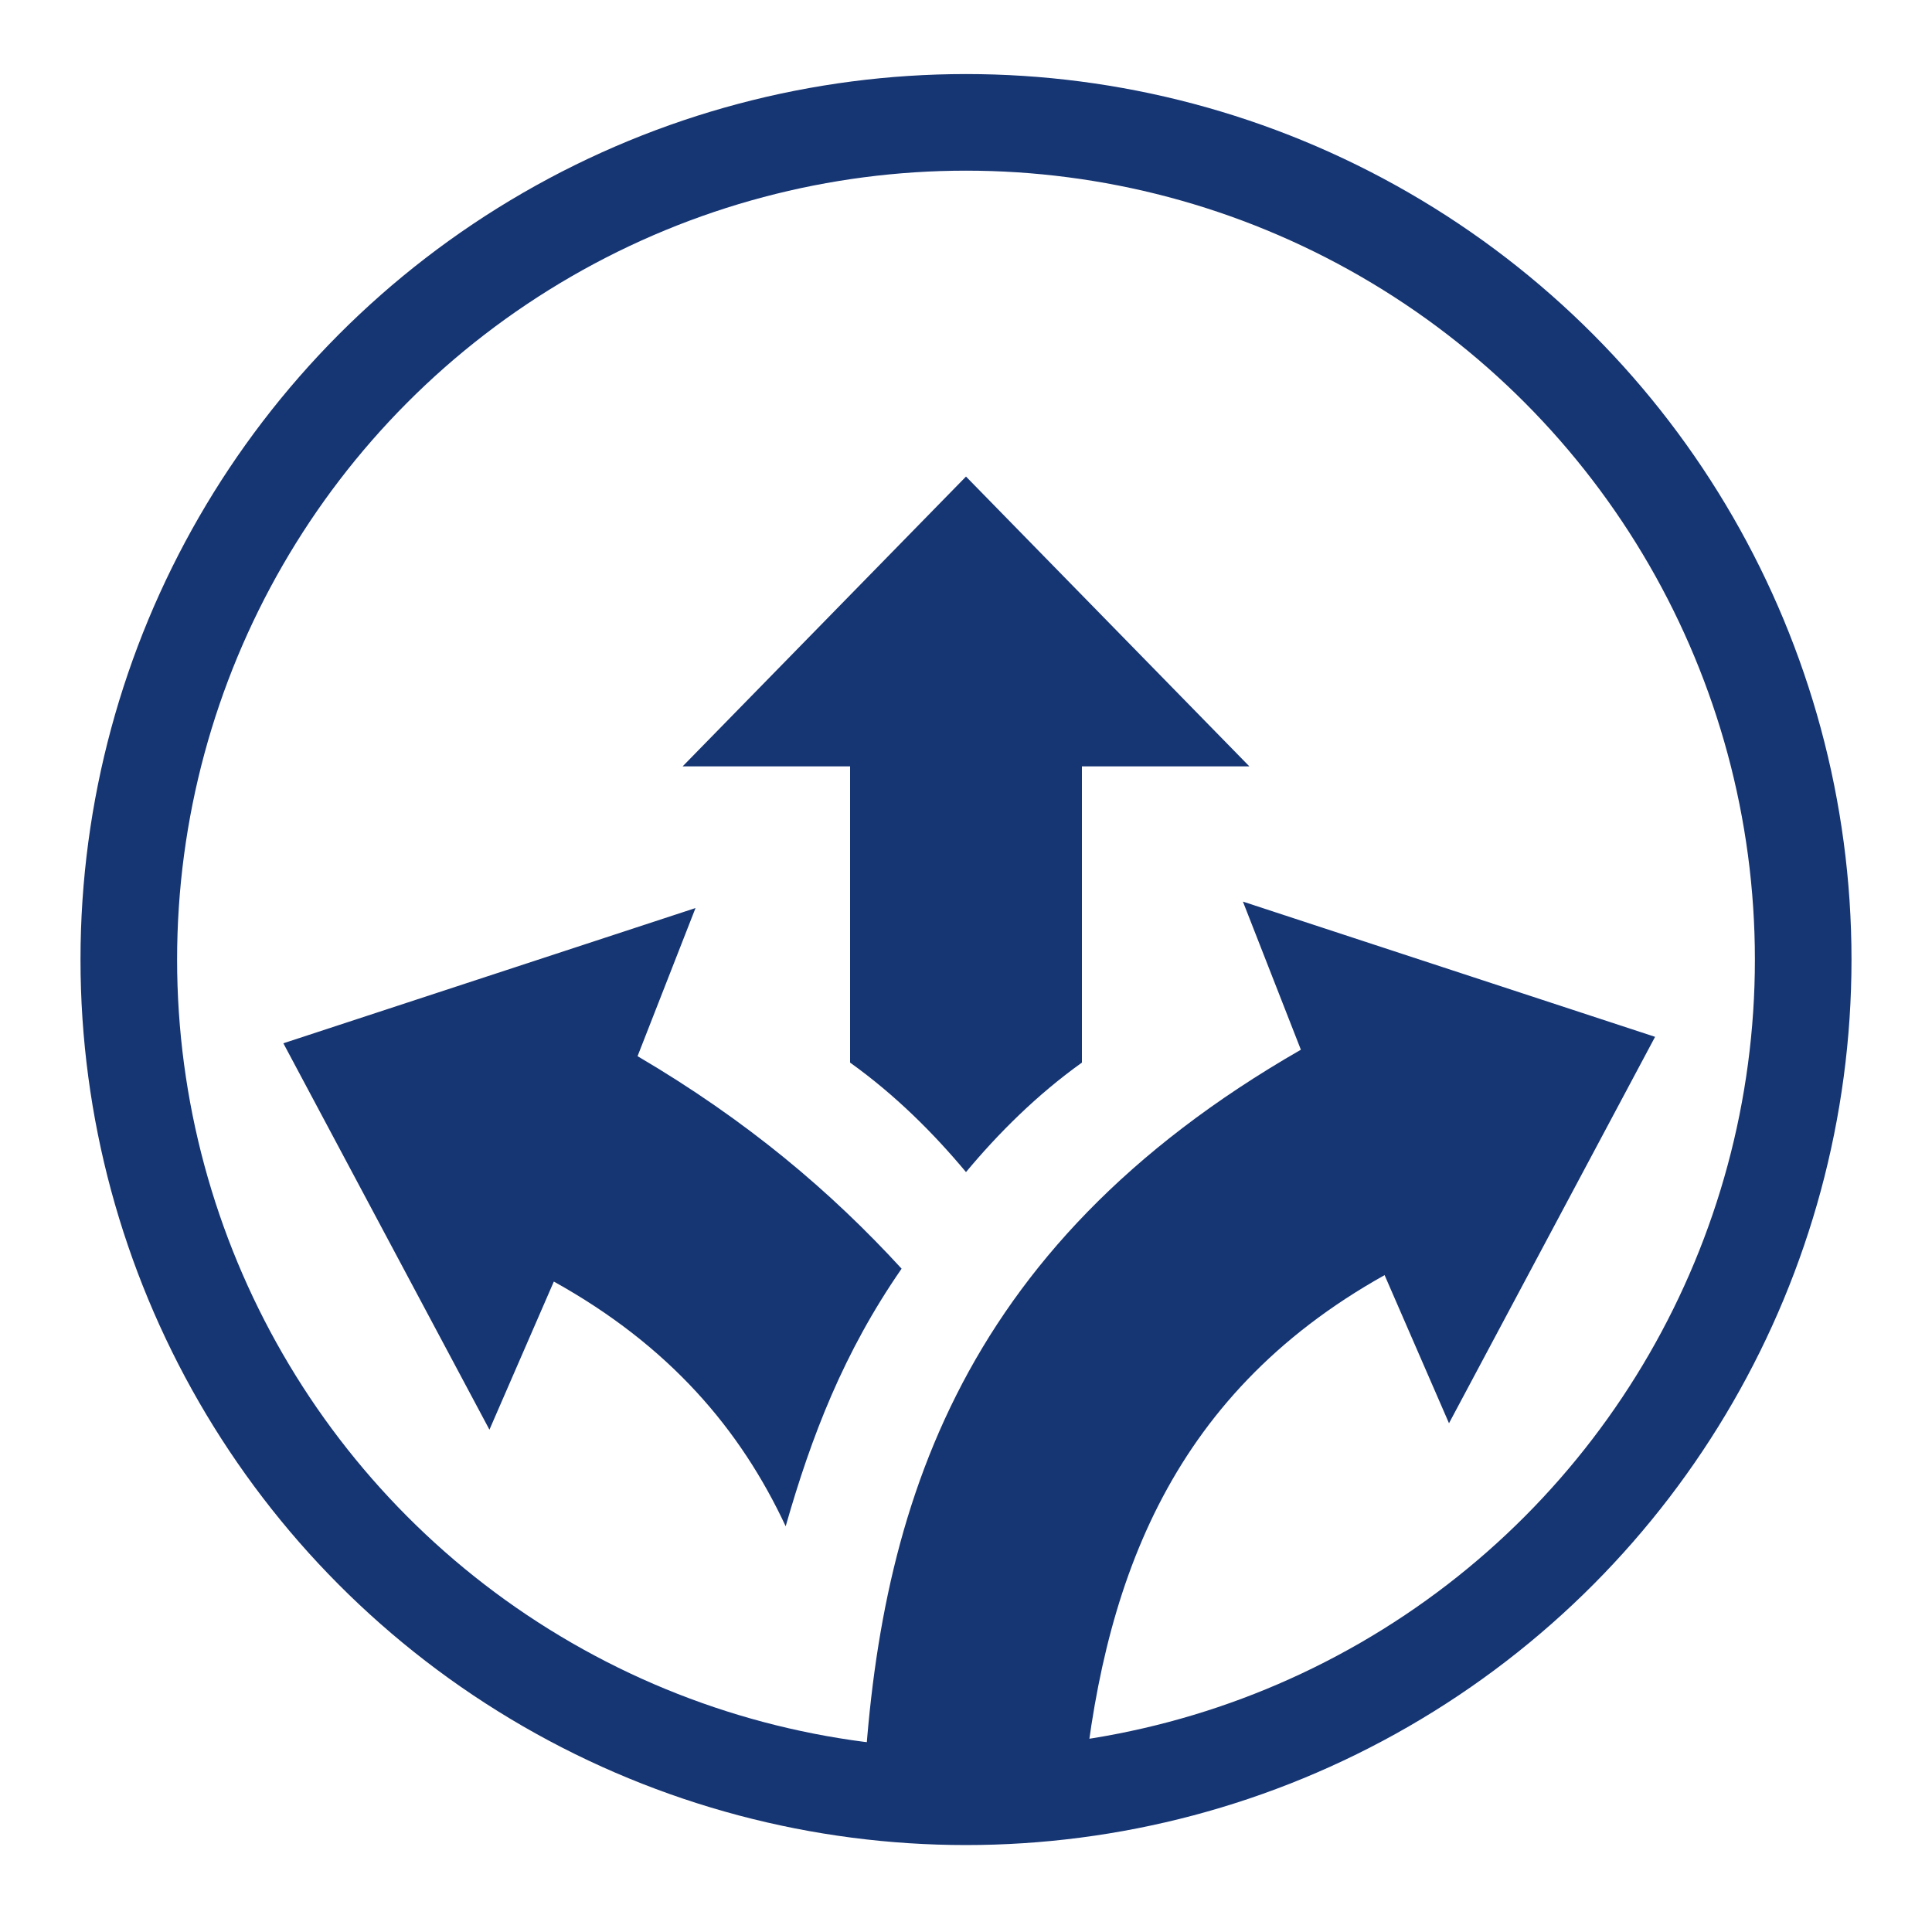
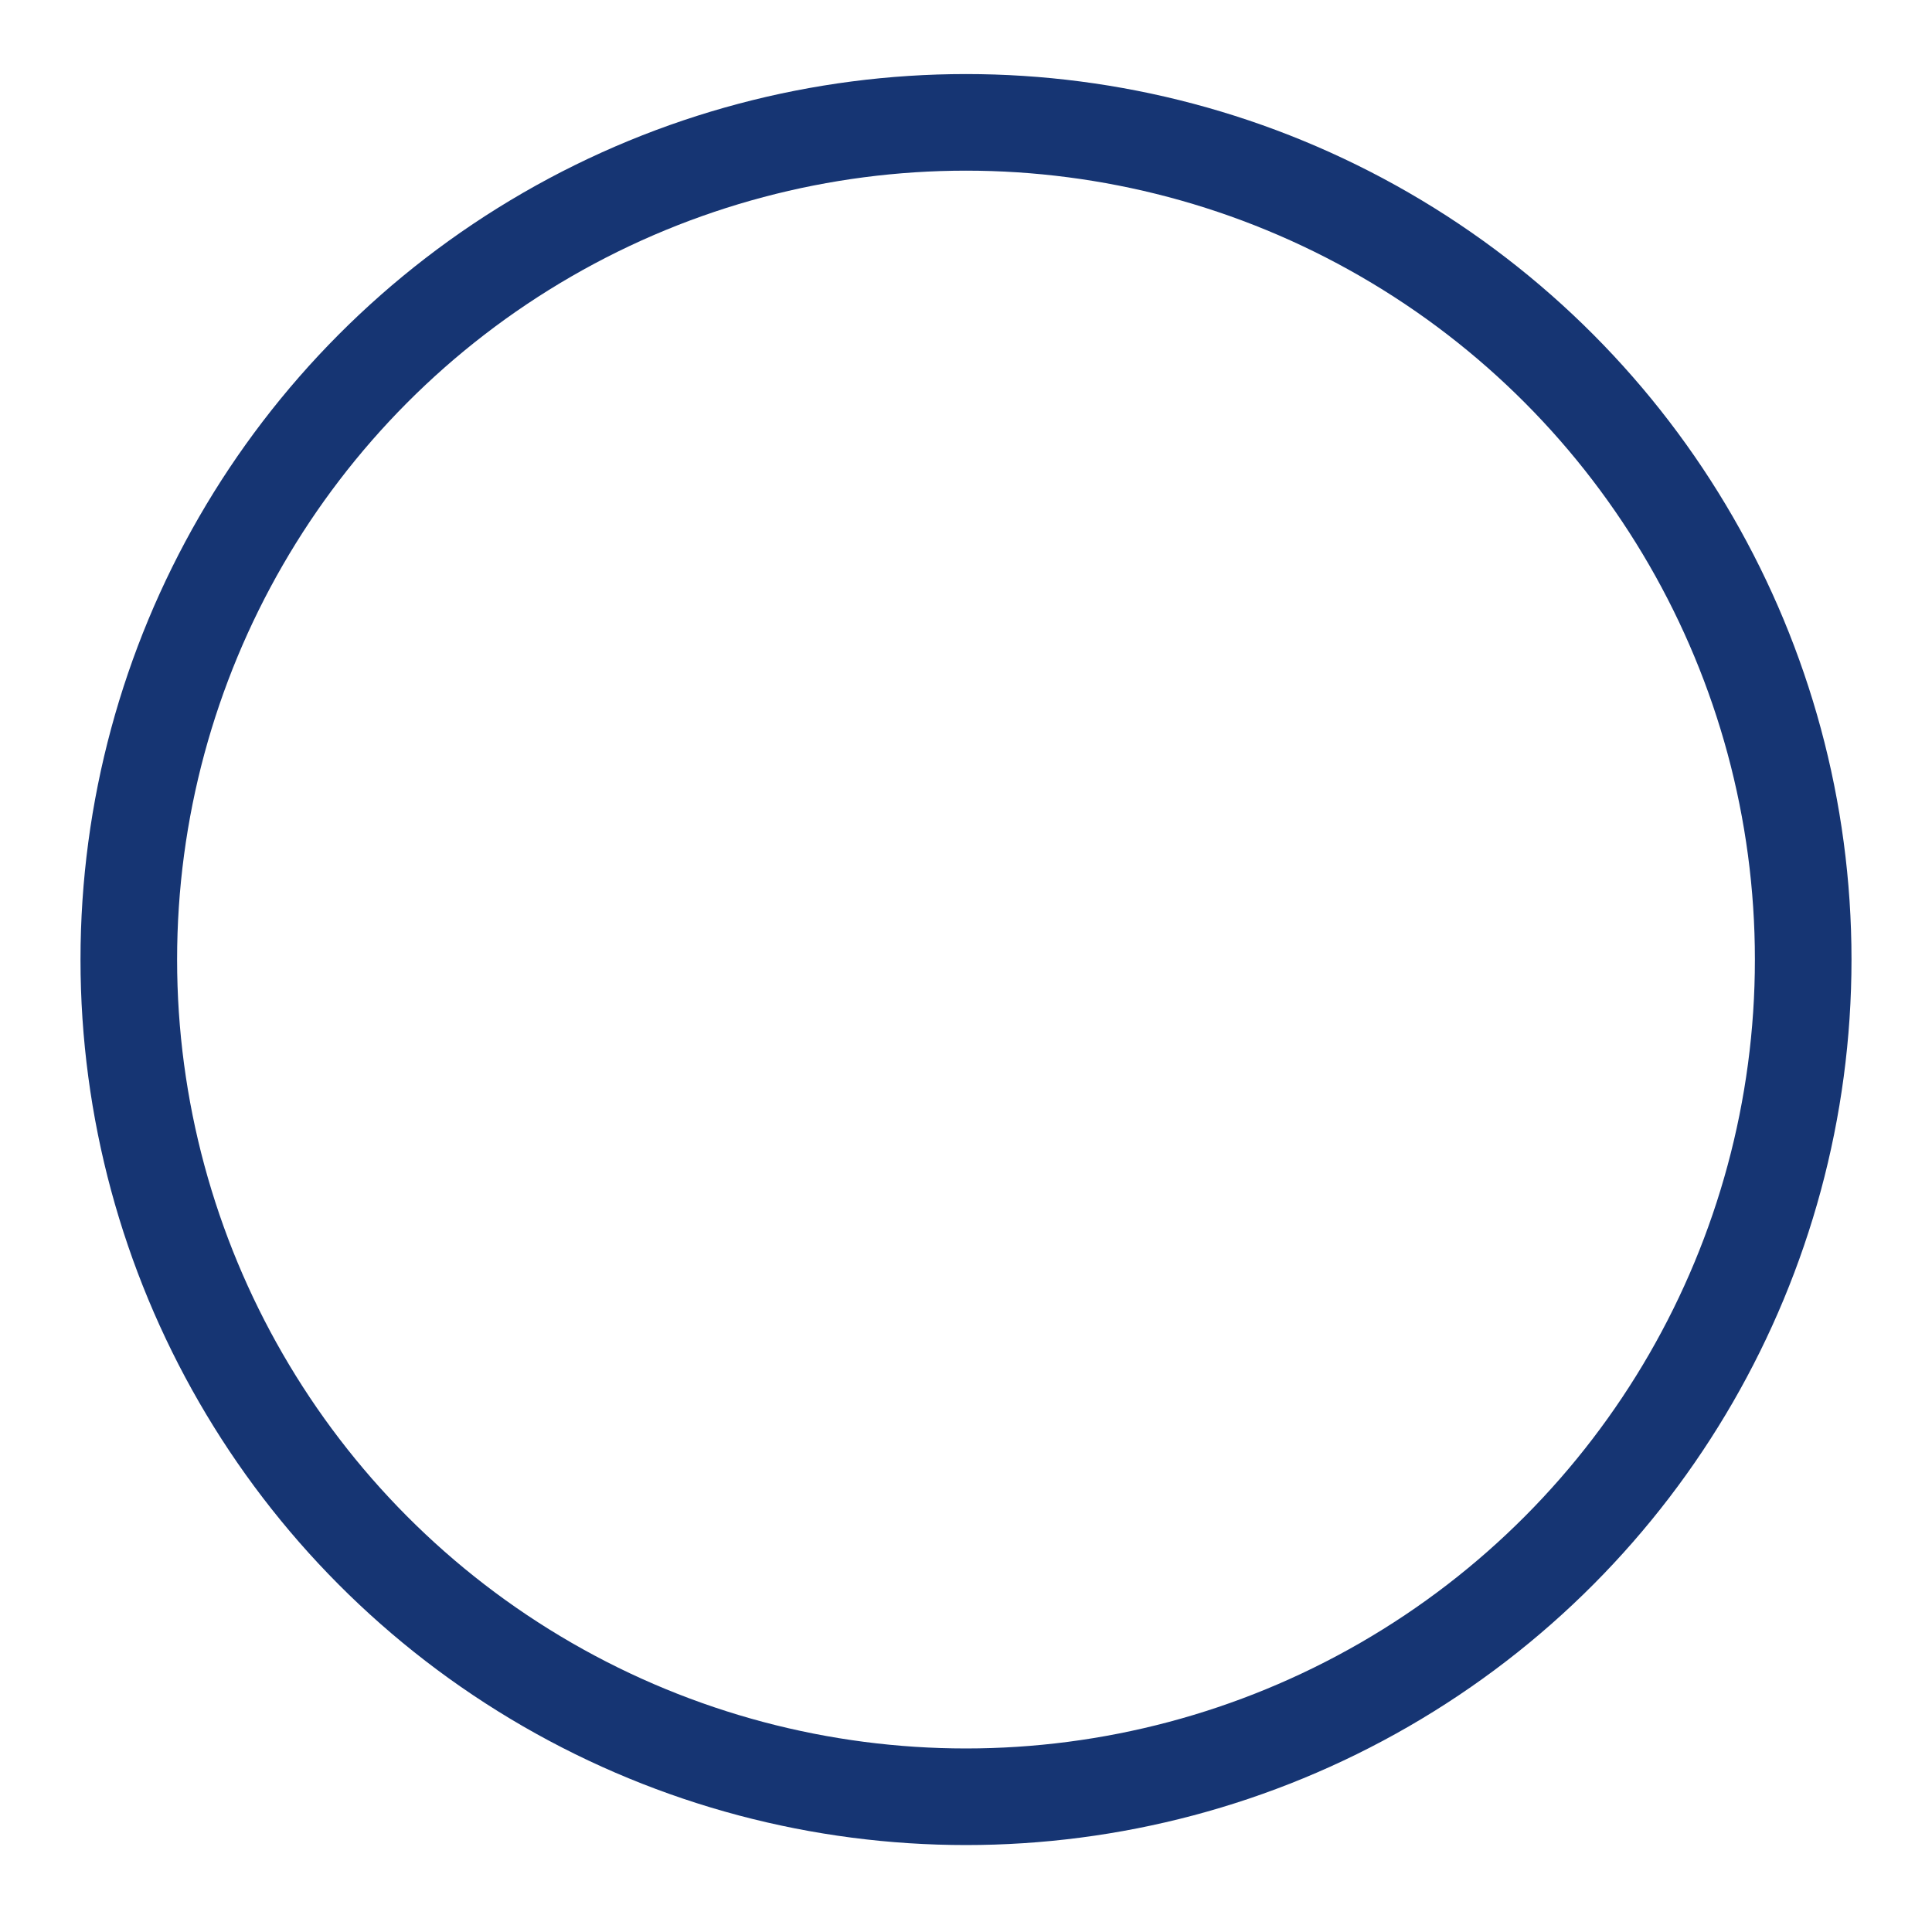
<svg xmlns="http://www.w3.org/2000/svg" version="1.1" id="Layer_1" x="0px" y="0px" viewBox="0 0 30 30" style="enable-background:new 0 0 30 30;" xml:space="preserve">
  <style type="text/css">
	.st0{fill:#163573;}
	.st1{fill:none;stroke:#163573;stroke-width:1.5;stroke-miterlimit:10;}
</style>
  <g>
-     <path class="st0" d="M16.8,28c0.3-3.3,1.3-6.3,4.7-8.2l1,2.3l3.2-6l-6.4-2.1l0.9,2.3c-5.4,3.1-6.6,7.3-6.8,11.7" />
-     <path class="st0" d="M9.9,16.4l0.9-2.3l-6.4,2.1l3.2,6l1-2.3c1.8,1,2.9,2.3,3.6,3.8c0.4-1.4,0.9-2.7,1.8-4   C12.9,18.5,11.6,17.4,9.9,16.4z" />
-     <path class="st0" d="M10.6,11.9h2.6v4.6c0.7,0.5,1.3,1.1,1.8,1.7c0.5-0.6,1.1-1.2,1.8-1.7v-4.6h2.6L15,7.4L10.6,11.9z" />
    <circle class="st1" cx="15" cy="14.9" r="13" />
  </g>
</svg>